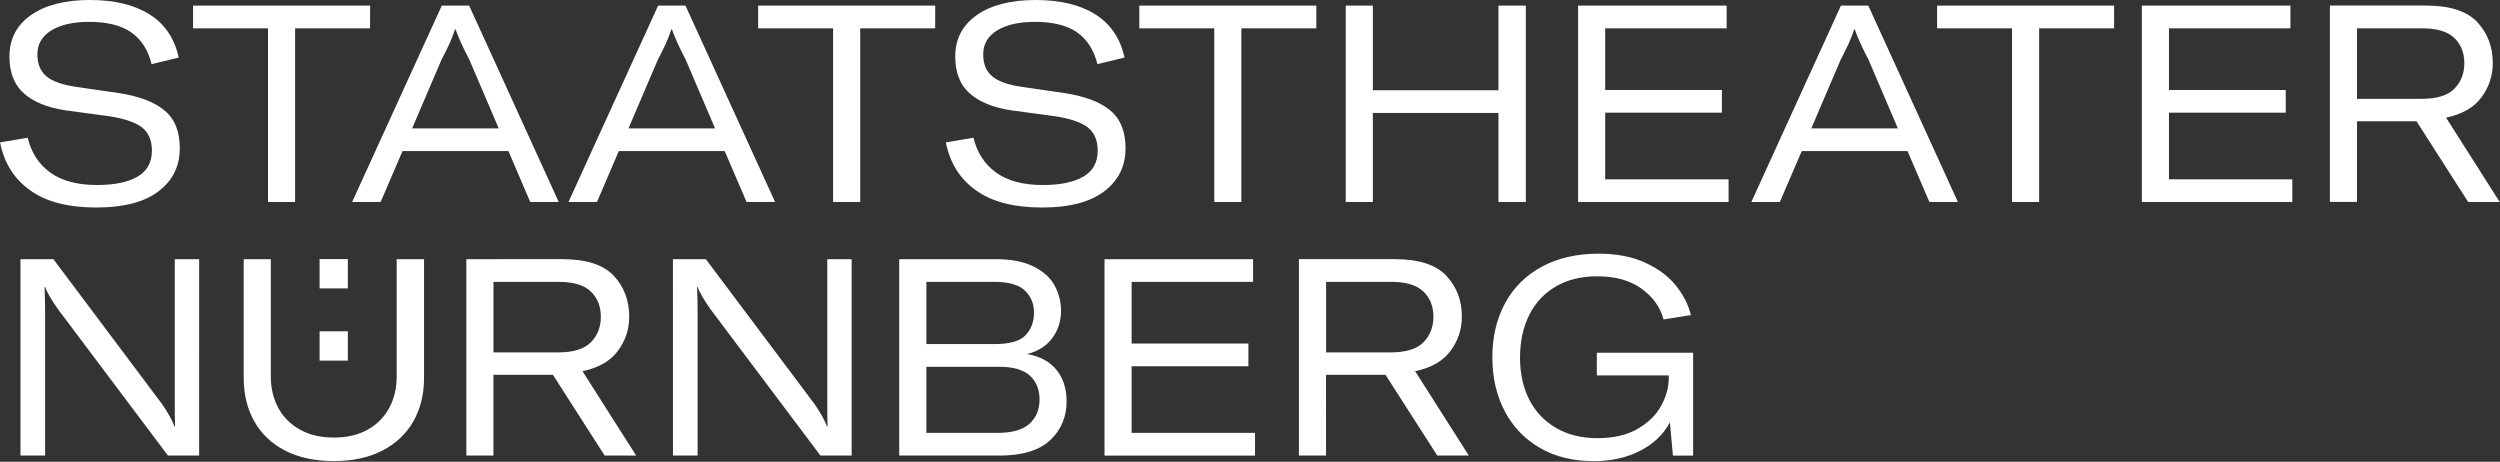
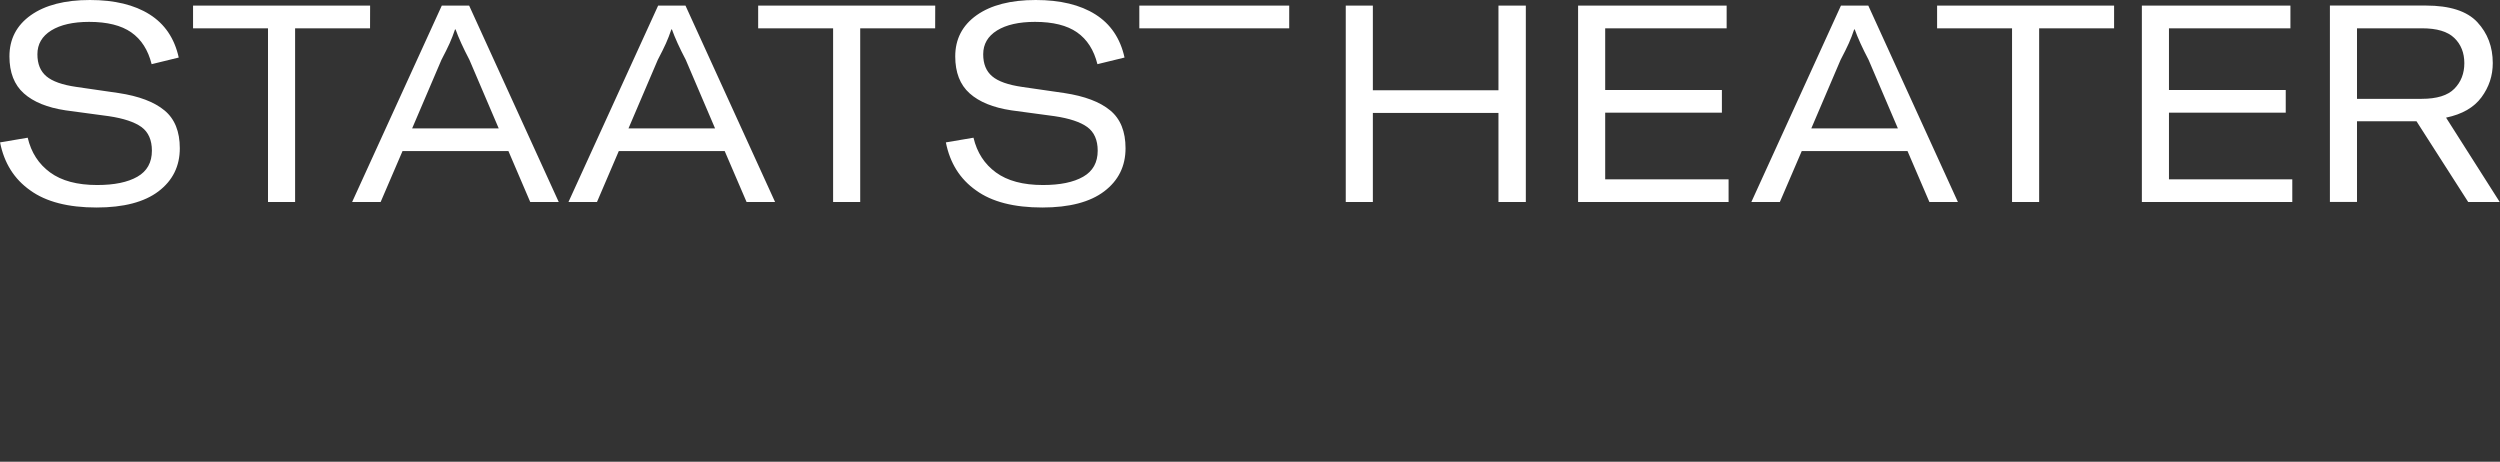
<svg xmlns="http://www.w3.org/2000/svg" version="1.1" viewBox="0 0 3736 690" width="3736" height="690" preserveAspectRatio="xMinYMin">
  <rect x="0" y="0" width="3736" height="690" fill="#333333" stroke="none" />
  <g fill="#ffffff">
-     <path d="M2381.4,689.1c26.5,0,49.7-5.2,69.7-15.5c20-10.3,34.8-24.4,44.4-42.4l4.5,49.6h30.2V527.1h-143.9V561h107.5    v3.7c0,14.1-3.8,28-11.4,41.8c-7.6,13.8-19.4,25.3-35.3,34.5c-16,9.2-36,13.8-59.9,13.8c-24,0-44.7-5.2-62.2-15.5    c-17.5-10.3-30.8-24.5-39.9-42.6c-9.1-18.1-13.6-38.8-13.6-62.2c0-24.3,4.6-45.5,13.8-63.9c9.2-18.3,22.5-32.5,39.9-42.6    s37.9-15.1,61.6-15.1c27.6,0,49.8,6.3,66.8,18.8s27.8,27.8,32.4,45.7l40.9-6.6c-3.9-15.7-11.4-30.5-22.7-44.4    s-26.7-25.3-46.1-34.1c-19.4-8.8-42.5-13.2-69.2-13.2c-32.5,0-60.8,6.5-84.7,19.4c-24,13-42.3,31.1-55,54.6    c-12.7,23.4-19,50.4-19,81c0,30.3,6.2,57.2,18.6,80.6c12.4,23.4,30,41.7,52.7,54.8S2350.8,689.1,2381.4,689.1 M1981.7,421.2h97.1    c22.3,0,38.4,4.8,48.4,14.5c9.9,9.6,14.9,22.2,14.9,37.6c0,15.4-5,28.2-14.9,38.2c-9.9,10.1-26.2,15.1-48.8,15.1h-96.7V421.2z     M2147.9,680.8h47.1l-80.2-126.1c24-5,41.6-15.1,52.9-30.4c11.3-15.3,16.9-32.3,16.9-51c0-24.3-7.7-44.7-23.2-61.2    c-15.4-16.5-41.1-24.8-76.9-24.8h-143.4v293.5h40.5V560.1h88.9L2147.9,680.8z M1691.1,646.9v-99.6h174.5v-33.9h-174.5v-92.2h181.5    v-33.9h-222v293.5h224.9v-33.9L1691.1,646.9L1691.1,646.9z M1490.6,646.9h-106.2v-98.8h108.7c20.9,0,36.2,4.4,45.9,13.2    c9.6,8.8,14.5,20.7,14.5,35.6c0,15.1-5,27.3-15.1,36.4C1528.3,642.4,1512.4,646.9,1490.6,646.9 M1485.7,421.2    c21.8,0,37.1,4.4,46.1,13.2s13.4,19.7,13.4,32.7c0,13.5-4.1,24.7-12.4,33.7s-24,13.4-47.1,13.4h-101.3v-93L1485.7,421.2    L1485.7,421.2z M1534.8,529.1c16.5-4.1,29.1-12.1,37.8-24c8.7-11.8,13-25.4,13-40.5c0-13.2-3.1-25.7-9.3-37.4    c-6.2-11.7-16.6-21.3-31.2-28.7s-33.6-11.2-57-11.2h-144.3v293.5h149.6c34.4,0,59.8-7.7,76.1-23.1c16.3-15.4,24.4-34.7,24.4-57.9    c0-19-5-34.7-15.1-47.1C1568.8,540.3,1554.1,532.4,1534.8,529.1 M1005.7,680.8h36.8V465c0-10.2-0.3-22.2-0.8-36h0.8    c3,8,9.2,18.7,18.6,32.2L1226,680.7h46.7V387.3h-36.4v212.9c0,17.4,0.1,29.8,0.4,37.2h-0.8c-3.6-9.7-9.8-20.8-18.6-33.5    l-162.5-216.6h-49.2L1005.7,680.8L1005.7,680.8z M737.5,421.2h97.1c22.3,0,38.4,4.8,48.4,14.5c9.9,9.6,14.9,22.2,14.9,37.6    c0,15.4-5,28.2-14.9,38.2c-9.9,10.1-26.2,15.1-48.8,15.1h-96.7V421.2z M903.6,680.8h47.1l-80.2-126.1c24-5,41.6-15.1,52.9-30.4    c11.3-15.3,16.9-32.3,16.9-51c0-24.3-7.7-44.7-23.1-61.2s-41.1-24.8-76.9-24.8H696.9v293.5h40.5V560.1h88.9L903.6,680.8z     M364.2,387.3v177.3c0,24.5,5.2,46.2,15.7,64.9c10.5,18.7,25.8,33.3,46.1,43.8s44.6,15.7,73,15.7c28.1,0,52.3-5.2,72.5-15.7    c20.3-10.5,35.7-25.1,46.3-43.8c10.6-18.7,15.9-40.4,15.9-64.9V387.3h-40.9v175.3c0,17.6-3.7,33.3-11.2,47.1    c-7.5,13.8-18.2,24.6-32.2,32.4c-14.1,7.9-30.9,11.8-50.4,11.8c-19.6,0-36.5-3.9-50.6-11.8c-14.2-7.9-25-18.7-32.5-32.4    c-7.4-13.8-11.2-29.5-11.2-47.1V387.3H364.2z M30.6,680.8h36.8V465c0-10.2-0.3-22.2-0.8-36h0.8c3,8,9.2,18.7,18.6,32.2    l164.9,219.5h46.7V387.3h-36.4v212.9c0,17.4,0.1,29.8,0.4,37.2h-0.8c-3.6-9.7-9.8-20.8-18.6-33.5L79.8,387.3H30.6V680.8z" />
-     <path d="M3522.3,42.3h97.1c22.3,0,38.4,4.8,48.4,14.5c9.9,9.6,14.9,22.2,14.9,37.6s-5,28.2-14.9,38.2    c-9.9,10.1-26.2,15.1-48.8,15.1h-96.7V42.3z M3688.5,301.9h47.1l-80.2-126.1c24-5,41.6-15.1,52.9-30.4    c11.3-15.3,16.9-32.3,16.9-51.1c0-24.3-7.7-44.6-23.1-61.2c-15.4-16.5-41.1-24.8-76.9-24.8h-143.4v293.5h40.5V181.2h88.9    L3688.5,301.9z M3241.3,268v-99.6h174.5v-33.9h-174.5V42.3h181.5V8.4h-222v293.5h224.8V268H3241.3z M3159.4,8.4h-264.6v33.9h112    v259.6h40.5V42.3h112V8.4H3159.4z M2706.8,191.9l43.8-102.5c5.2-9.9,9.3-18.1,12.2-24.6s5.6-13.4,8.1-20.9h0.8    c4.4,12.4,11.3,27.6,20.7,45.5l43.8,102.5H2706.8z M2883.3,301.9h42.6L2792,8.4h-40.9l-133.9,293.5h42.6l32.7-76.1h158.1    L2883.3,301.9z M2398.8,268v-99.6h174.4v-33.9h-174.4V42.3h181.5V8.4h-222v293.5h224.9V268H2398.8z M2280.2,8.4h-40.9v126.5    h-187.7V8.4h-40.5v293.5h40.5V168.8h187.7v133.1h40.9L2280.2,8.4L2280.2,8.4z M1967.2,8.4h-264.6v33.9h112v259.6h40.5V42.3h112    V8.4H1967.2z M1557.6,310.1c40.5,0,71.4-8.1,92.6-24.2s31.8-37.6,31.8-64.3c0-25.1-7.6-44-22.9-56.6c-15.3-12.7-38.2-21.4-68.8-26    l-62.8-9.1c-20.9-3-35.9-8.3-44.8-15.9c-9-7.6-13.4-18.5-13.4-32.9c0-15.2,6.9-27,20.7-35.6c13.8-8.5,32.7-12.8,56.6-12.8    c27,0,48,5.2,63,15.7s25.1,26.3,30.4,47.5l40.5-9.9c-6.3-28.7-20.9-50.2-43.6-64.5S1584.5,0,1547.8,0c-37.5,0-66.9,7.6-88.3,22.7    c-21.4,15.2-32,35.7-32,61.6c0,24,7.2,42.4,21.5,55.2c14.3,12.8,35.1,21.3,62.4,25.4l64.5,8.7c22.3,3.3,38.7,8.8,49,16.3    c10.3,7.6,15.5,19.4,15.5,35.3c0,17.6-7.2,30.6-21.7,38.9s-34.5,12.4-60.1,12.4c-29.8,0-53.2-6.3-70.3-18.8    c-17.1-12.5-28.3-29.8-33.5-51.9l-41.3,7c6.1,30.9,21.1,54.8,45.1,71.7C1482.3,301.7,1515.4,310.1,1557.6,310.1 M1397.6,8.4H1133    v33.9h112v259.6h40.5V42.3h112L1397.6,8.4L1397.6,8.4z M939.2,191.9L983,89.4c5.2-9.9,9.3-18.1,12.2-24.6    c2.9-6.5,5.6-13.4,8.1-20.9h0.8c4.4,12.4,11.3,27.6,20.7,45.5l43.8,102.5H939.2z M1115.7,301.9h42.6L1024.4,8.4h-40.9l-134,293.5    h42.6l32.6-76.1H1083L1115.7,301.9z M615.9,191.9l43.8-102.5c5.2-9.9,9.3-18.1,12.2-24.6s5.6-13.4,8.1-20.9h0.8    c4.4,12.4,11.3,27.6,20.7,45.5l43.8,102.5H615.9z M792.4,301.9H835L701.1,8.4h-40.9l-134,293.5h42.6l32.7-76.1h158.3L792.4,301.9z     M553.1,8.4H288.5v33.9h112v259.6H441V42.3h112L553.1,8.4L553.1,8.4z M144.3,310.1c40.5,0,71.4-8.1,92.6-24.2s31.8-37.6,31.8-64.3    c0-25.1-7.6-44-22.9-56.6c-15.3-12.7-38.2-21.4-68.8-26l-62.8-9.1c-21-3-35.9-8.3-44.9-15.9S55.9,95.5,55.9,81.1    c0-15.2,6.9-27,20.7-35.6c13.8-8.5,32.7-12.8,56.6-12.8c27,0,48,5.2,63,15.7s25.1,26.3,30.4,47.5l40.5-9.9    c-6.3-28.7-20.9-50.2-43.6-64.5S171.1,0,134.4,0C96.9,0,67.5,7.6,46.1,22.7c-21.4,15.2-32,35.7-32,61.6c0,24,7.2,42.4,21.5,55.2    c14.3,12.8,35.1,21.3,62.4,25.4l64.5,8.7c22.3,3.3,38.6,8.8,49,16.3c10.3,7.6,15.5,19.4,15.5,35.3c0,17.6-7.2,30.6-21.7,38.9    s-34.5,12.4-60.1,12.4c-29.8,0-53.2-6.3-70.3-18.8s-28.3-29.8-33.5-51.9l-41.3,7c6.1,30.9,21.1,54.8,45.1,71.7    C69,301.7,102.1,310.1,144.3,310.1" />
-     <path d="M477.6,538.9h42.2v-43.8h-42.2V538.9z M477.6,431h42.2v-43.8h-42.2V431z" />
+     <path d="M3522.3,42.3h97.1c22.3,0,38.4,4.8,48.4,14.5c9.9,9.6,14.9,22.2,14.9,37.6s-5,28.2-14.9,38.2    c-9.9,10.1-26.2,15.1-48.8,15.1h-96.7V42.3z M3688.5,301.9h47.1l-80.2-126.1c24-5,41.6-15.1,52.9-30.4    c11.3-15.3,16.9-32.3,16.9-51.1c0-24.3-7.7-44.6-23.1-61.2c-15.4-16.5-41.1-24.8-76.9-24.8h-143.4v293.5h40.5V181.2h88.9    L3688.5,301.9z M3241.3,268v-99.6h174.5v-33.9h-174.5V42.3h181.5V8.4h-222v293.5h224.8V268H3241.3z M3159.4,8.4h-264.6v33.9h112    v259.6h40.5V42.3h112V8.4H3159.4z M2706.8,191.9l43.8-102.5c5.2-9.9,9.3-18.1,12.2-24.6s5.6-13.4,8.1-20.9h0.8    c4.4,12.4,11.3,27.6,20.7,45.5l43.8,102.5H2706.8z M2883.3,301.9h42.6L2792,8.4h-40.9l-133.9,293.5h42.6l32.7-76.1h158.1    L2883.3,301.9z M2398.8,268v-99.6h174.4v-33.9h-174.4V42.3h181.5V8.4h-222v293.5h224.9V268H2398.8z M2280.2,8.4h-40.9v126.5    h-187.7V8.4h-40.5v293.5h40.5V168.8h187.7v133.1h40.9L2280.2,8.4L2280.2,8.4z M1967.2,8.4h-264.6v33.9h112v259.6V42.3h112    V8.4H1967.2z M1557.6,310.1c40.5,0,71.4-8.1,92.6-24.2s31.8-37.6,31.8-64.3c0-25.1-7.6-44-22.9-56.6c-15.3-12.7-38.2-21.4-68.8-26    l-62.8-9.1c-20.9-3-35.9-8.3-44.8-15.9c-9-7.6-13.4-18.5-13.4-32.9c0-15.2,6.9-27,20.7-35.6c13.8-8.5,32.7-12.8,56.6-12.8    c27,0,48,5.2,63,15.7s25.1,26.3,30.4,47.5l40.5-9.9c-6.3-28.7-20.9-50.2-43.6-64.5S1584.5,0,1547.8,0c-37.5,0-66.9,7.6-88.3,22.7    c-21.4,15.2-32,35.7-32,61.6c0,24,7.2,42.4,21.5,55.2c14.3,12.8,35.1,21.3,62.4,25.4l64.5,8.7c22.3,3.3,38.7,8.8,49,16.3    c10.3,7.6,15.5,19.4,15.5,35.3c0,17.6-7.2,30.6-21.7,38.9s-34.5,12.4-60.1,12.4c-29.8,0-53.2-6.3-70.3-18.8    c-17.1-12.5-28.3-29.8-33.5-51.9l-41.3,7c6.1,30.9,21.1,54.8,45.1,71.7C1482.3,301.7,1515.4,310.1,1557.6,310.1 M1397.6,8.4H1133    v33.9h112v259.6h40.5V42.3h112L1397.6,8.4L1397.6,8.4z M939.2,191.9L983,89.4c5.2-9.9,9.3-18.1,12.2-24.6    c2.9-6.5,5.6-13.4,8.1-20.9h0.8c4.4,12.4,11.3,27.6,20.7,45.5l43.8,102.5H939.2z M1115.7,301.9h42.6L1024.4,8.4h-40.9l-134,293.5    h42.6l32.6-76.1H1083L1115.7,301.9z M615.9,191.9l43.8-102.5c5.2-9.9,9.3-18.1,12.2-24.6s5.6-13.4,8.1-20.9h0.8    c4.4,12.4,11.3,27.6,20.7,45.5l43.8,102.5H615.9z M792.4,301.9H835L701.1,8.4h-40.9l-134,293.5h42.6l32.7-76.1h158.3L792.4,301.9z     M553.1,8.4H288.5v33.9h112v259.6H441V42.3h112L553.1,8.4L553.1,8.4z M144.3,310.1c40.5,0,71.4-8.1,92.6-24.2s31.8-37.6,31.8-64.3    c0-25.1-7.6-44-22.9-56.6c-15.3-12.7-38.2-21.4-68.8-26l-62.8-9.1c-21-3-35.9-8.3-44.9-15.9S55.9,95.5,55.9,81.1    c0-15.2,6.9-27,20.7-35.6c13.8-8.5,32.7-12.8,56.6-12.8c27,0,48,5.2,63,15.7s25.1,26.3,30.4,47.5l40.5-9.9    c-6.3-28.7-20.9-50.2-43.6-64.5S171.1,0,134.4,0C96.9,0,67.5,7.6,46.1,22.7c-21.4,15.2-32,35.7-32,61.6c0,24,7.2,42.4,21.5,55.2    c14.3,12.8,35.1,21.3,62.4,25.4l64.5,8.7c22.3,3.3,38.6,8.8,49,16.3c10.3,7.6,15.5,19.4,15.5,35.3c0,17.6-7.2,30.6-21.7,38.9    s-34.5,12.4-60.1,12.4c-29.8,0-53.2-6.3-70.3-18.8s-28.3-29.8-33.5-51.9l-41.3,7c6.1,30.9,21.1,54.8,45.1,71.7    C69,301.7,102.1,310.1,144.3,310.1" />
  </g>
</svg>